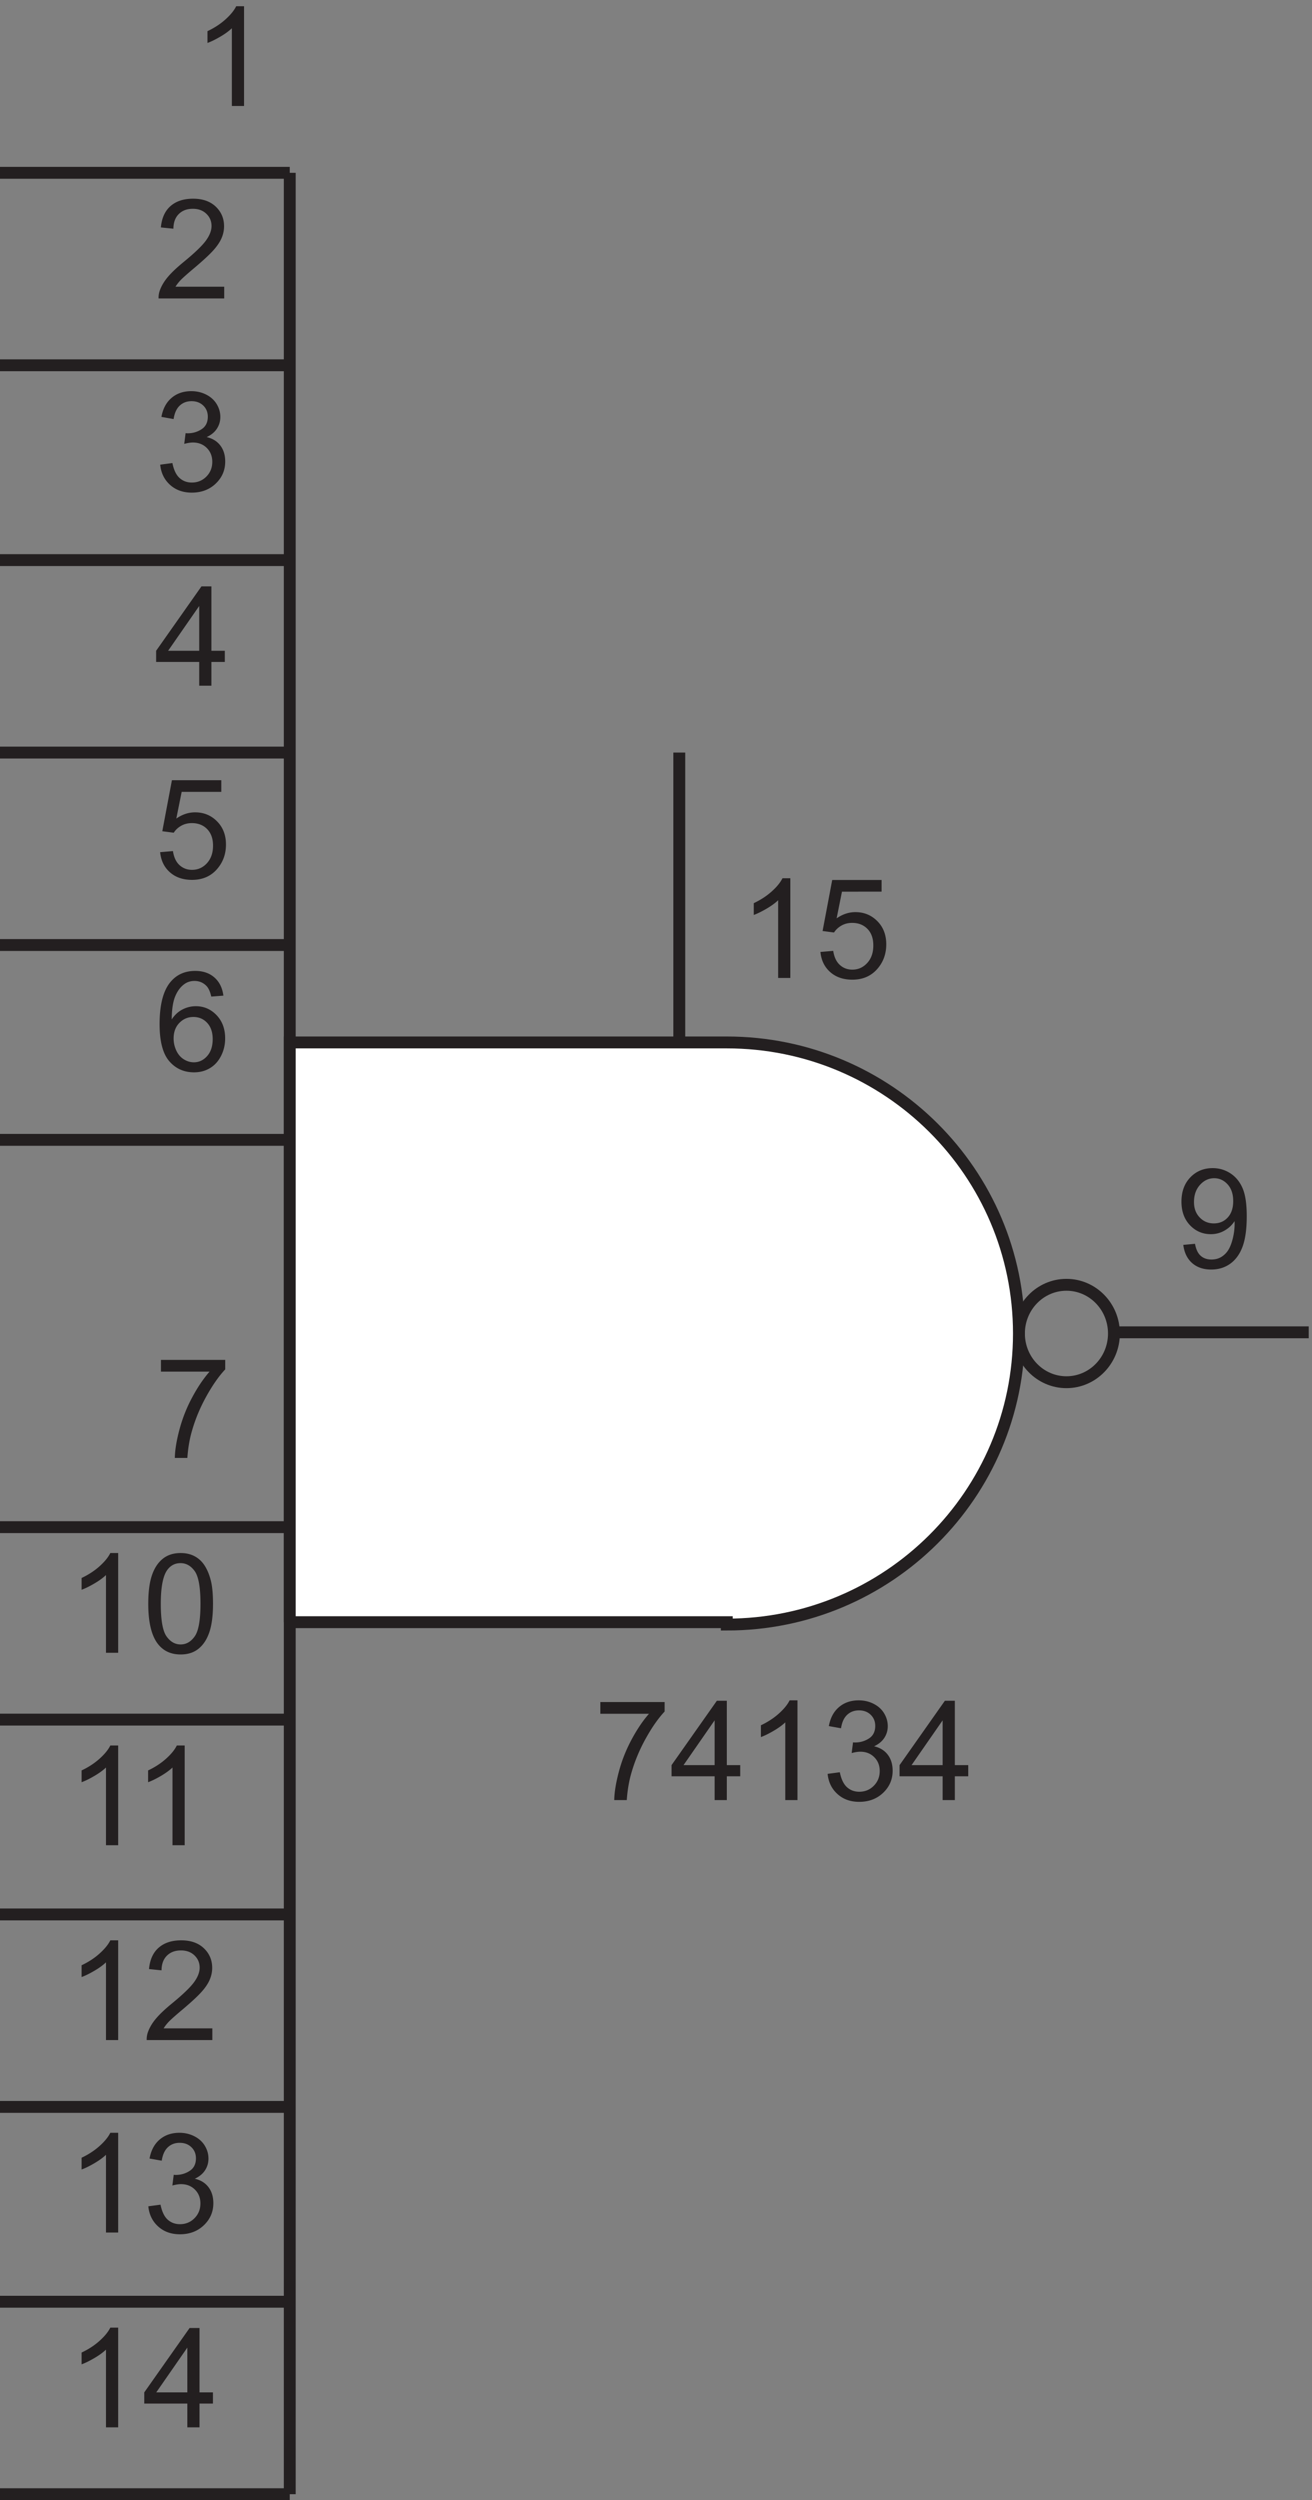
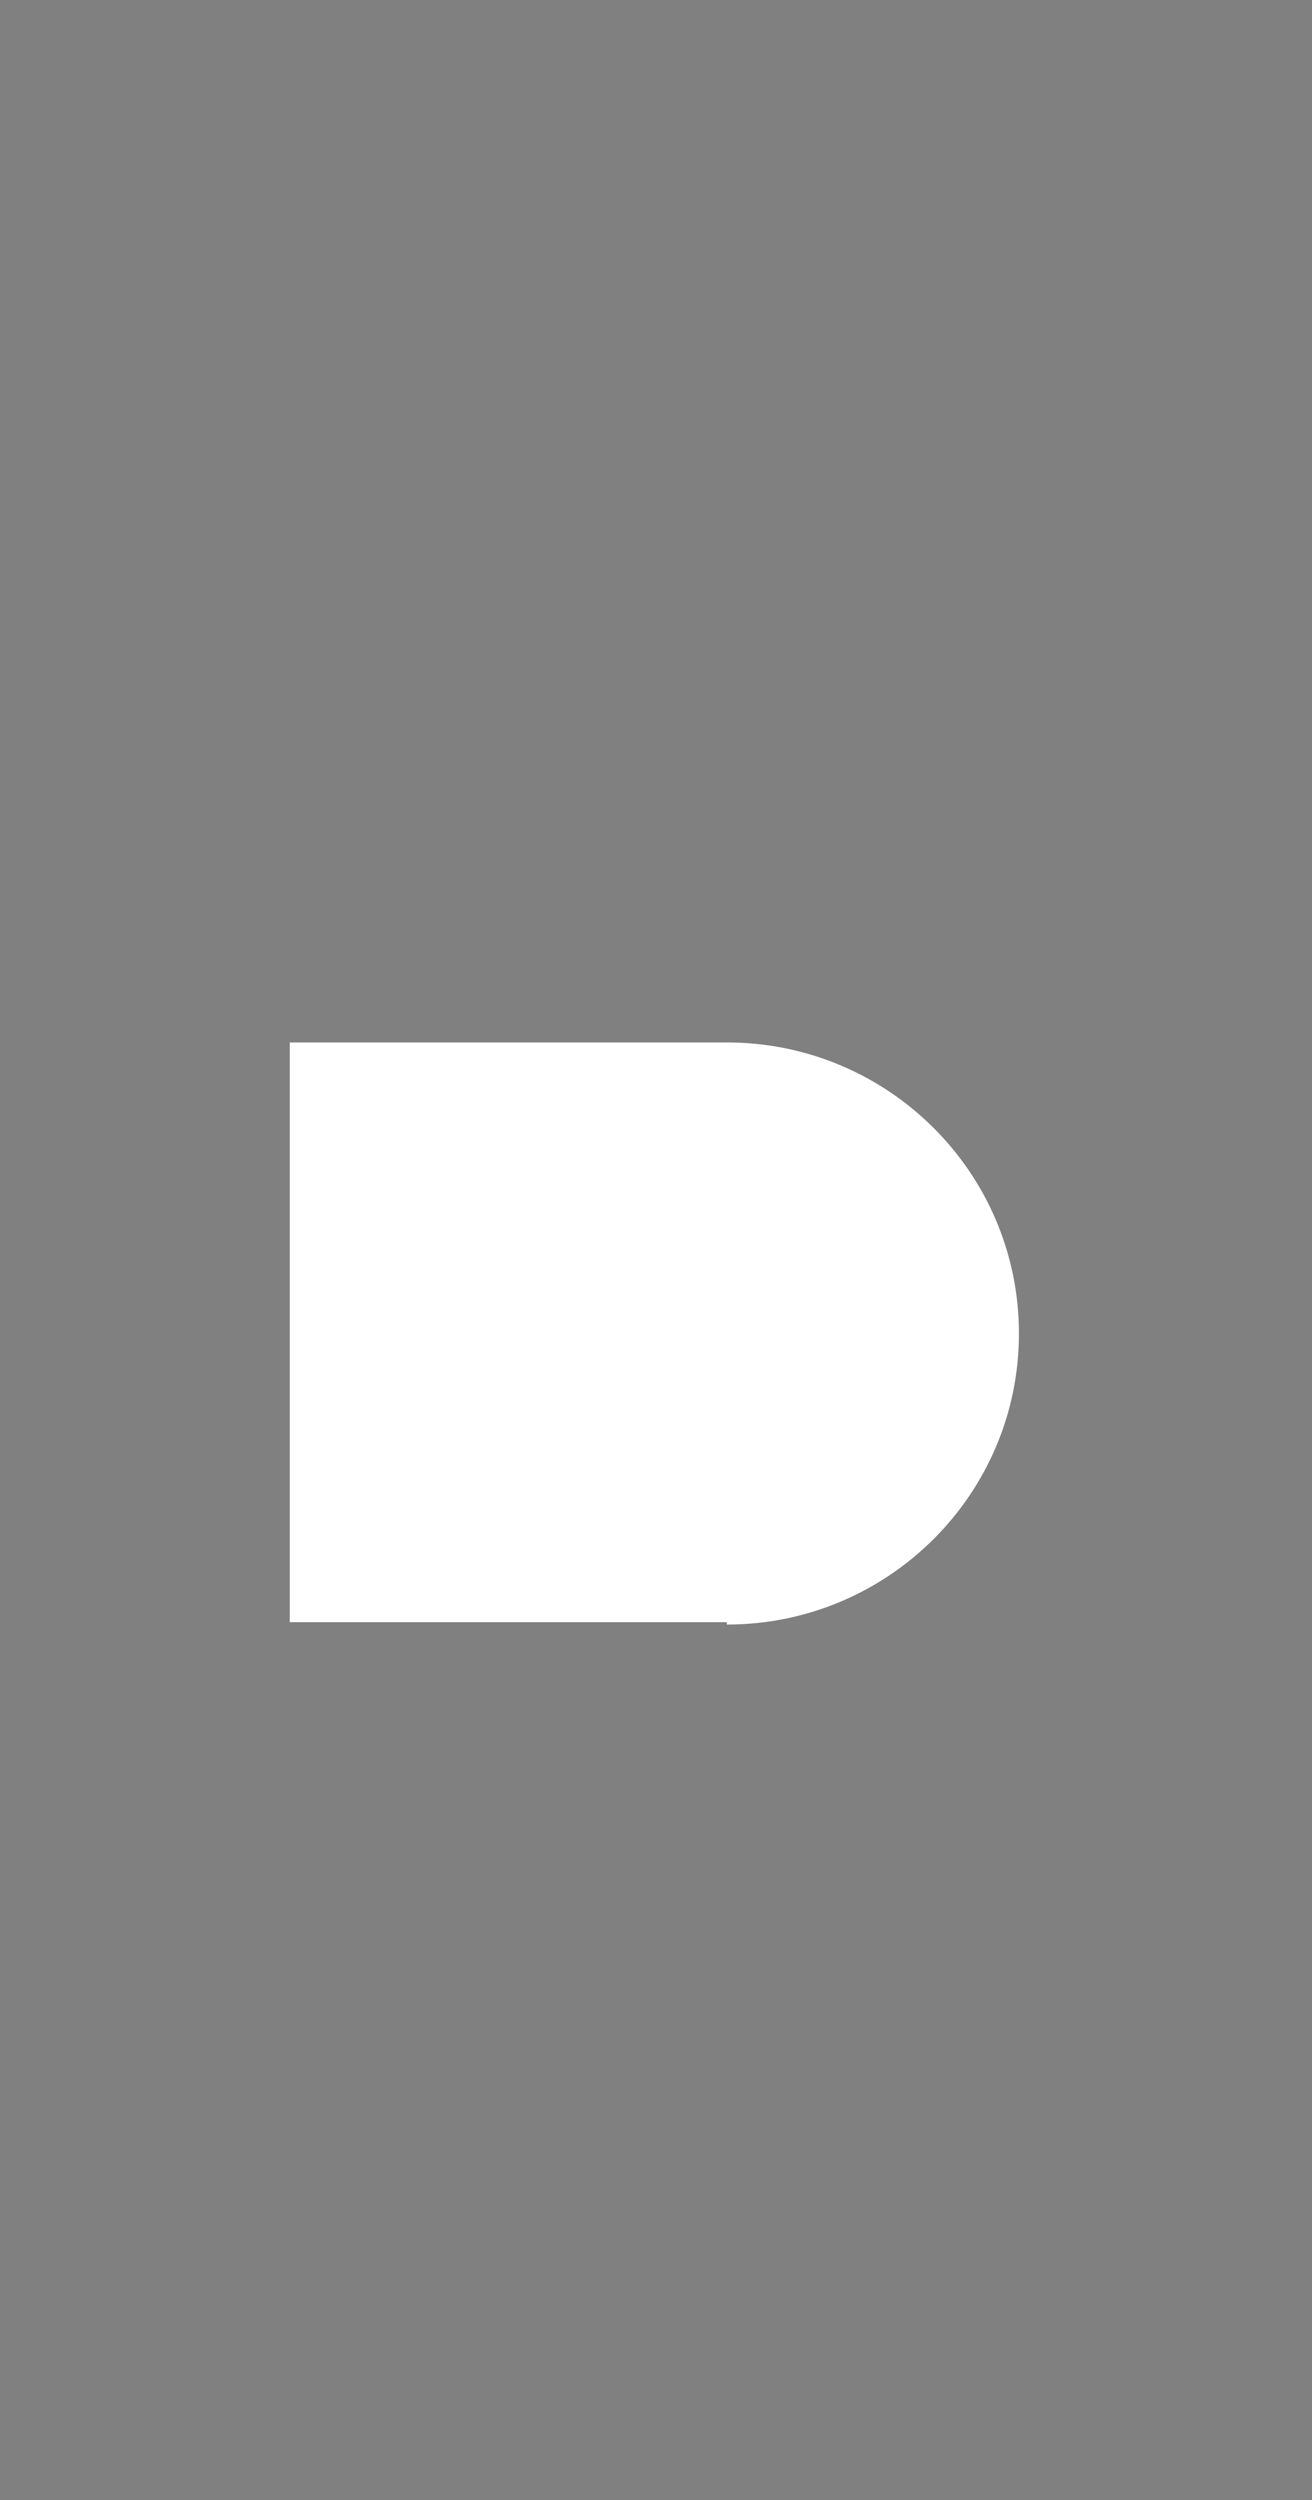
<svg xmlns="http://www.w3.org/2000/svg" xml:space="preserve" width="110.2" height="209.921">
  <rect width="100%" height="100%" fill="#808080" stroke="none" />
-   <path d="M382.48 495.695v7.399h40.594v-5.989c-3.992-4.246-7.949-9.894-11.871-16.937-3.918-7.043-6.949-14.285-9.09-21.73-1.539-5.247-2.519-10.993-2.949-17.239h-7.914c.086 4.934 1.055 10.895 2.91 17.879a93.688 93.688 0 0 0 7.977 20.211c3.465 6.488 7.152 11.957 11.058 16.406H382.48m72.168-54.496v15.016h-27.203v7.058l28.618 40.633h6.285v-40.633h8.468v-7.058h-8.468v-15.016zm0 22.074v28.274l-19.632-28.274h19.632m52.321-22.074h-7.699v49.063c-1.852-1.77-4.286-3.535-7.293-5.305-3.008-1.766-5.711-3.094-8.106-3.977v7.442c4.309 2.027 8.07 4.476 11.293 7.359 3.223 2.879 5.504 5.672 6.844 8.383h4.961v-62.965m19.043 16.555 7.699 1.027c.883-4.363 2.387-7.508 4.512-9.433 2.125-1.922 4.715-2.887 7.765-2.887 3.621 0 6.68 1.258 9.172 3.766 2.496 2.507 3.746 5.617 3.746 9.324 0 3.535-1.156 6.453-3.468 8.746-2.309 2.297-5.247 3.445-8.809 3.445-1.453 0-3.266-.285-5.434-.855l.856 6.758c.515-.059.929-.086 1.242-.086 3.277 0 6.23.855 8.852 2.566 2.625 1.711 3.937 4.348 3.937 7.914 0 2.824-.957 5.16-2.867 7.016-1.91 1.851-4.375 2.777-7.399 2.777-2.996 0-5.492-.941-7.488-2.824-1.996-1.879-3.277-4.703-3.848-8.469l-7.699 1.371c.942 5.16 3.078 9.16 6.414 11.996 3.34 2.84 7.489 4.258 12.45 4.258 3.421 0 6.574-.734 9.453-2.203 2.879-1.469 5.082-3.473 6.609-6.012 1.523-2.535 2.289-5.23 2.289-8.082 0-2.711-.726-5.176-2.183-7.402-1.454-2.223-3.606-3.988-6.458-5.301 3.708-.855 6.586-2.633 8.641-5.324 2.051-2.695 3.078-6.07 3.078-10.117 0-5.477-1.996-10.118-5.988-13.926-3.992-3.805-9.039-5.707-15.141-5.707-5.504 0-10.074 1.637-13.711 4.918-3.636 3.277-5.711 7.527-6.222 12.746m72.636-16.555v15.016h-27.203v7.058l28.618 40.633h6.285v-40.633h8.468v-7.058h-8.468v-15.016zm0 22.074v28.274l-19.632-28.274h19.632M77.969 45.2h-7.7v49.062c-1.851-1.77-4.28-3.535-7.292-5.305-3.008-1.766-5.711-3.094-8.106-3.976v7.44c4.309 2.028 8.07 4.477 11.293 7.36 3.223 2.879 5.504 5.672 6.844 8.383h4.96V45.199m43.68.001v15.015H94.445v7.058l28.618 40.633h6.285V67.273h8.468v-7.058h-8.468V45.199Zm0 22.073v28.274l-19.632-28.274h19.632M77.969 168.199h-7.7v49.063c-1.851-1.77-4.28-3.535-7.292-5.305-3.008-1.766-5.711-3.094-8.106-3.977v7.442c4.309 2.027 8.07 4.476 11.293 7.359 3.223 2.879 5.504 5.672 6.844 8.383h4.96v-62.965m19.044 16.555 7.699 1.027c.883-4.363 2.387-7.508 4.512-9.433 2.125-1.922 4.715-2.887 7.765-2.887 3.621 0 6.68 1.258 9.172 3.766 2.496 2.507 3.746 5.617 3.746 9.324 0 3.535-1.156 6.453-3.468 8.746-2.309 2.297-5.247 3.445-8.809 3.445-1.453 0-3.266-.285-5.434-.855l.856 6.758c.515-.059.929-.086 1.242-.086 3.277 0 6.23.855 8.852 2.566 2.625 1.711 3.937 4.348 3.937 7.914 0 2.824-.957 5.16-2.867 7.016-1.91 1.851-4.375 2.777-7.399 2.777-2.996 0-5.488-.941-7.488-2.824-1.992-1.879-3.277-4.703-3.848-8.469l-7.699 1.371c.942 5.16 3.078 9.16 6.414 11.996 3.34 2.84 7.489 4.258 12.45 4.258 3.421 0 6.574-.734 9.453-2.203 2.879-1.469 5.082-3.473 6.609-6.012 1.527-2.535 2.289-5.23 2.289-8.082 0-2.711-.726-5.176-2.183-7.402-1.454-2.223-3.606-3.988-6.458-5.301 3.708-.855 6.586-2.633 8.641-5.324 2.051-2.695 3.078-6.07 3.078-10.117 0-5.477-1.996-10.118-5.988-13.926-3.992-3.805-9.039-5.707-15.141-5.707-5.504 0-10.074 1.637-13.711 4.918-3.636 3.277-5.71 7.527-6.222 12.746M77.969 412.699h-7.7v49.063c-1.851-1.77-4.28-3.535-7.292-5.305-3.008-1.766-5.711-3.094-8.106-3.977v7.442c4.309 2.027 8.07 4.476 11.293 7.359 3.223 2.879 5.504 5.672 6.844 8.383h4.96v-62.965m42.001 0h-7.699v49.063c-1.852-1.77-4.282-3.535-7.293-5.305-3.008-1.766-5.711-3.094-8.106-3.977v7.442c4.309 2.027 8.07 4.476 11.293 7.359 3.223 2.879 5.504 5.672 6.844 8.383h4.961v-62.965m-42 121.5h-7.7v49.063c-1.851-1.77-4.28-3.535-7.292-5.305-3.008-1.766-5.711-3.094-8.106-3.977v7.442c4.309 2.027 8.07 4.476 11.293 7.359 3.223 2.879 5.504 5.672 6.844 8.383h4.96v-62.965m19.001 30.926c0 7.414.762 13.383 2.289 17.902 1.523 4.52 3.793 8.004 6.801 10.457 3.007 2.454 6.793 3.68 11.355 3.68 3.367 0 6.316-.68 8.856-2.031 2.539-1.356 4.632-3.309 6.285-5.863 1.656-2.551 2.953-5.657 3.894-9.321.942-3.668 1.41-8.605 1.41-14.824 0-7.355-.754-13.293-2.265-17.812-1.512-4.52-3.77-8.016-6.781-10.481-3.008-2.465-6.805-3.699-11.399-3.699-6.043 0-10.793 2.168-14.242 6.5-4.137 5.219-6.203 13.719-6.203 25.492zm7.914 0c0-10.293 1.203-17.145 3.613-20.551 2.41-3.406 5.383-5.113 8.918-5.113 3.535 0 6.508 1.711 8.918 5.133 2.41 3.422 3.617 10.265 3.617 20.531 0 10.324-1.207 17.18-3.617 20.574-2.41 3.395-5.41 5.09-9.004 5.09-3.535 0-6.359-1.496-8.469-4.488-2.652-3.824-3.976-10.879-3.976-21.176m.097 146.57v7.399h40.594v-5.989c-3.992-4.246-7.949-9.894-11.871-16.937-3.918-7.043-6.949-14.285-9.09-21.73-1.539-5.247-2.519-10.993-2.949-17.239h-7.914c.086 4.934 1.055 10.895 2.91 17.879a93.688 93.688 0 0 0 7.977 20.211c3.465 6.488 7.152 11.957 11.058 16.406H104.98M77.969 289.699h-7.7v49.063c-1.851-1.77-4.28-3.535-7.292-5.305-3.008-1.766-5.711-3.094-8.106-3.977v7.442c4.309 2.027 8.07 4.476 11.293 7.359 3.223 2.879 5.504 5.672 6.844 8.383h4.96v-62.965m59.466 7.403v-7.403h-41.45a13.655 13.655 0 0 0 .899 5.348c1.054 2.824 2.746 5.605 5.07 8.34 2.324 2.738 5.68 5.906 10.07 9.5 6.817 5.586 11.422 10.015 13.817 13.277 2.398 3.266 3.594 6.352 3.594 9.262 0 3.051-1.09 5.625-3.274 7.722-2.18 2.094-5.023 3.141-8.531 3.141-3.707 0-6.672-1.109-8.899-3.336-2.222-2.223-3.347-5.305-3.378-9.238l-7.91.812c.538 5.903 2.578 10.403 6.113 13.496 3.539 3.094 8.285 4.641 14.246 4.641 6.015 0 10.777-1.668 14.285-5.004 3.508-3.336 5.262-7.472 5.262-12.406 0-2.508-.516-4.977-1.539-7.399-1.028-2.425-2.731-4.976-5.114-7.656-2.379-2.679-6.336-6.359-11.867-11.035-4.621-3.879-7.586-6.508-8.898-7.894-1.313-1.383-2.395-2.77-3.25-4.168h30.754m6.984 651.949-7.656-.598c-.684 3.024-1.653 5.219-2.907 6.586-2.082 2.195-4.648 3.293-7.699 3.293-2.453 0-4.605-.684-6.461-2.051-2.422-1.769-4.332-4.347-5.73-7.742-1.399-3.394-2.125-8.226-2.184-14.5 1.856 2.82 4.121 4.918 6.801 6.285 2.684 1.371 5.492 2.055 8.43 2.055 5.133 0 9.5-1.891 13.109-5.668 3.606-3.777 5.41-8.66 5.41-14.648 0-3.938-.847-7.594-2.543-10.973-1.699-3.379-4.027-5.969-6.996-7.766-2.965-1.793-6.328-2.691-10.094-2.691-6.418 0-11.648 2.359-15.699 7.078-4.047 4.719-6.074 12.496-6.074 23.332 0 12.121 2.238 20.93 6.719 26.434 3.906 4.793 9.168 7.187 15.781 7.187 4.934 0 8.977-1.383 12.125-4.148 3.152-2.766 5.043-6.586 5.668-11.465zM112.98 922.02c0-2.653.563-5.192 1.688-7.614 1.129-2.426 2.703-4.273 4.727-5.543 2.027-1.265 4.152-1.902 6.375-1.902 3.25 0 6.046 1.312 8.382 3.937 2.34 2.622 3.508 6.188 3.508 10.692 0 4.336-1.156 7.75-3.465 10.246-2.308 2.492-5.218 3.742-8.726 3.742-3.477 0-6.43-1.25-8.852-3.742-2.426-2.496-3.637-5.77-3.637-9.816m-8.511 117.6 8.086.69c.597-3.94 1.988-6.9 4.168-8.88 2.183-1.98 4.812-2.97 7.89-2.97 3.711 0 6.848 1.4 9.41 4.19 2.571 2.8 3.852 6.5 3.852 11.12 0 4.39-1.234 7.86-3.699 10.4-2.469 2.53-5.696 3.8-9.688 3.8-2.48 0-4.718-.56-6.718-1.68-1.993-1.13-3.563-2.59-4.704-4.39l-7.23.94 6.074 32.21h31.184v-7.36H118.07l-3.379-16.85c3.766 2.62 7.715 3.93 11.848 3.93 5.477 0 10.094-1.89 13.859-5.68 3.766-3.8 5.645-8.67 5.645-14.63 0-5.68-1.652-10.58-4.961-14.72-4.019-5.07-9.508-7.61-16.469-7.61-5.703 0-10.355 1.6-13.965 4.79-3.605 3.19-5.668 7.43-6.179 12.7m24.679 105.08v15.01h-27.203v7.06l28.618 40.64h6.285v-40.64h8.468v-7.06h-8.468v-15.01zm0 22.07v28.27l-19.632-28.27h19.632m15.786 229.83v-7.4h-41.45c-.054 1.85.243 3.63.899 5.34 1.055 2.83 2.746 5.61 5.07 8.35 2.324 2.73 5.68 5.9 10.07 9.49 6.817 5.59 11.422 10.02 13.817 13.28 2.394 3.27 3.594 6.36 3.594 9.26 0 3.05-1.09 5.63-3.274 7.72-2.18 2.1-5.023 3.15-8.531 3.15-3.707 0-6.672-1.11-8.899-3.34-2.222-2.22-3.347-5.3-3.378-9.24l-7.914.81c.542 5.91 2.582 10.41 6.117 13.5 3.539 3.09 8.285 4.64 14.246 4.64 6.015 0 10.777-1.67 14.285-5 3.508-3.34 5.262-7.48 5.262-12.41 0-2.51-.516-4.97-1.539-7.4-1.028-2.42-2.731-4.97-5.114-7.65-2.379-2.68-6.336-6.36-11.871-11.04-4.617-3.88-7.582-6.51-8.894-7.89-1.313-1.38-2.395-2.77-3.25-4.17h30.754m12.535 114.1h-7.699v49.06c-1.852-1.77-4.286-3.54-7.293-5.31-3.008-1.76-5.711-3.09-8.106-3.97v7.44c4.309 2.03 8.07 4.48 11.293 7.36 3.223 2.88 5.504 5.67 6.844 8.38h4.961v-62.96m-52.957-226.45 7.699 1.03c.883-4.37 2.387-7.51 4.512-9.43 2.125-1.93 4.715-2.89 7.765-2.89 3.621 0 6.68 1.25 9.172 3.76 2.496 2.51 3.746 5.62 3.746 9.33 0 3.53-1.156 6.45-3.468 8.75-2.309 2.29-5.247 3.44-8.809 3.44-1.457 0-3.266-.29-5.434-.86l.856 6.76c.515-.05.929-.09 1.242-.09 3.277 0 6.23.86 8.852 2.57 2.625 1.71 3.937 4.35 3.937 7.92 0 2.82-.957 5.16-2.867 7.01-1.91 1.85-4.375 2.78-7.399 2.78-2.996 0-5.492-.94-7.488-2.82-1.996-1.88-3.277-4.71-3.848-8.47l-7.699 1.37c.942 5.16 3.078 9.16 6.414 11.99 3.34 2.84 7.489 4.26 12.45 4.26 3.421 0 6.574-.73 9.453-2.2 2.879-1.47 5.082-3.48 6.609-6.01 1.523-2.54 2.289-5.24 2.289-8.09 0-2.7-.726-5.17-2.183-7.4-1.454-2.22-3.606-3.99-6.458-5.3 3.708-.86 6.586-2.63 8.641-5.32 2.051-2.7 3.078-6.07 3.078-10.12 0-5.48-1.996-10.12-5.988-13.92-3.992-3.81-9.039-5.71-15.141-5.71-5.504 0-10.074 1.64-13.711 4.91-3.636 3.29-5.711 7.54-6.222 12.75m397.957-324.051h-7.699v49.061c-1.852-1.77-4.286-3.54-7.293-5.31-3.008-1.76-5.711-3.09-8.106-3.973v7.443c4.309 2.03 8.07 4.48 11.293 7.36 3.223 2.88 5.504 5.67 6.844 8.38h4.961v-62.961m19 16.426 8.086.684c.597-3.938 1.988-6.895 4.168-8.875 2.183-1.985 4.812-2.973 7.89-2.973 3.711 0 6.848 1.394 9.41 4.191 2.571 2.793 3.852 6.5 3.852 11.121 0 4.391-1.234 7.856-3.699 10.395-2.469 2.535-5.696 3.805-9.688 3.805-2.48 0-4.718-.563-6.718-1.688-1.993-1.129-3.563-2.59-4.704-4.387l-7.23.942 6.074 32.21h31.184v-7.36H535.07l-3.379-16.85c3.766 2.62 7.715 3.93 11.848 3.93 5.477 0 10.094-1.891 13.859-5.684 3.766-3.793 5.645-8.668 5.645-14.629 0-5.676-1.652-10.578-4.961-14.715-4.019-5.074-9.508-7.613-16.469-7.613-5.703 0-10.355 1.598-13.965 4.789-3.605 3.195-5.668 7.43-6.179 12.707" style="fill:#231f20;fill-opacity:1;fill-rule:nonzero;stroke:none" transform="matrix(.133 0 0 -.133 -.444 209.821)" />
-   <path d="M706.832 735.754c0-16.984-13.43-30.75-30-30.75-16.566 0-30 13.766-30 30.75 0 16.98 13.434 30.75 30 30.75 16.57 0 30-13.77 30-30.75z" style="fill:none;stroke:#231f20;stroke-width:7.5;stroke-linecap:butt;stroke-linejoin:miter;stroke-miterlimit:10;stroke-dasharray:none;stroke-opacity:1" transform="matrix(.133 0 0 -.133 -.444 209.821)" />
-   <path d="m750.625 791.703 7.398.684c.629-3.481 1.825-6.004 3.594-7.574 1.766-1.567 4.035-2.352 6.801-2.352 2.367 0 4.441.543 6.223 1.625a13.297 13.297 0 0 1 4.382 4.344c1.141 1.808 2.098 4.258 2.868 7.336a38.674 38.674 0 0 1 1.156 9.41c0 .344-.016.855-.043 1.539-1.539-2.453-3.645-4.442-6.309-5.969-2.668-1.523-5.554-2.285-8.664-2.285-5.187 0-9.582 1.879-13.176 5.644-3.589 3.766-5.386 8.727-5.386 14.887 0 6.356 1.875 11.477 5.625 15.356 3.75 3.875 8.449 5.816 14.094 5.816 4.078 0 7.804-1.098 11.183-3.293 3.383-2.195 5.945-5.328 7.699-9.391 1.754-4.062 2.633-9.945 2.633-17.644 0-8.012-.871-14.391-2.609-19.141-1.739-4.746-4.328-8.363-7.766-10.843-3.433-2.481-7.461-3.719-12.082-3.719-4.906 0-8.91 1.359-12.019 4.082-3.106 2.726-4.977 6.555-5.602 11.488zm31.523 27.672c0 4.422-1.175 7.926-3.531 10.523-2.351 2.594-5.179 3.891-8.488 3.891-3.422 0-6.402-1.394-8.941-4.191-2.536-2.793-3.805-6.414-3.805-10.864 0-3.992 1.203-7.234 3.613-9.73 2.41-2.496 5.383-3.742 8.918-3.742 3.566 0 6.496 1.246 8.789 3.742 2.297 2.496 3.445 5.953 3.445 10.371" style="fill:#231f20;fill-opacity:1;fill-rule:nonzero;stroke:none" transform="matrix(.133 0 0 -.133 -.444 209.821)" />
-   <path d="M186.332 1468.5V3m0 .004h-183m183 121.5h-183m183 123h-183m183 121.5h-183m183 123h-183m183 121.5h-183m183 610.496h-183m183-121.5h-183m183-121.496h-183m183-123h-183m183 610.496h-183m183-121.5h-183m429-427.5v183m274.5-365.996h123" style="fill:none;stroke:#231f20;stroke-width:7.5;stroke-linecap:butt;stroke-linejoin:miter;stroke-miterlimit:10;stroke-dasharray:none;stroke-opacity:1" transform="matrix(.133 0 0 -.133 -.444 209.821)" />
  <path d="M186.332 553.504h276v-1.5c101.898 0 184.5 82.266 184.5 183.75 0 101.48-82.602 183.75-184.5 183.75h-276v-366" style="fill:#fff;fill-opacity:1;fill-rule:evenodd;stroke:none" transform="matrix(.133 0 0 -.133 -.444 209.821)" />
-   <path d="M186.332 553.504h276v-1.5c101.898 0 184.5 82.266 184.5 183.75 0 101.48-82.602 183.75-184.5 183.75h-276v-366" style="fill:none;stroke:#231f20;stroke-width:7.5;stroke-linecap:butt;stroke-linejoin:miter;stroke-miterlimit:10;stroke-dasharray:none;stroke-opacity:1" transform="matrix(.133 0 0 -.133 -.444 209.821)" />
</svg>